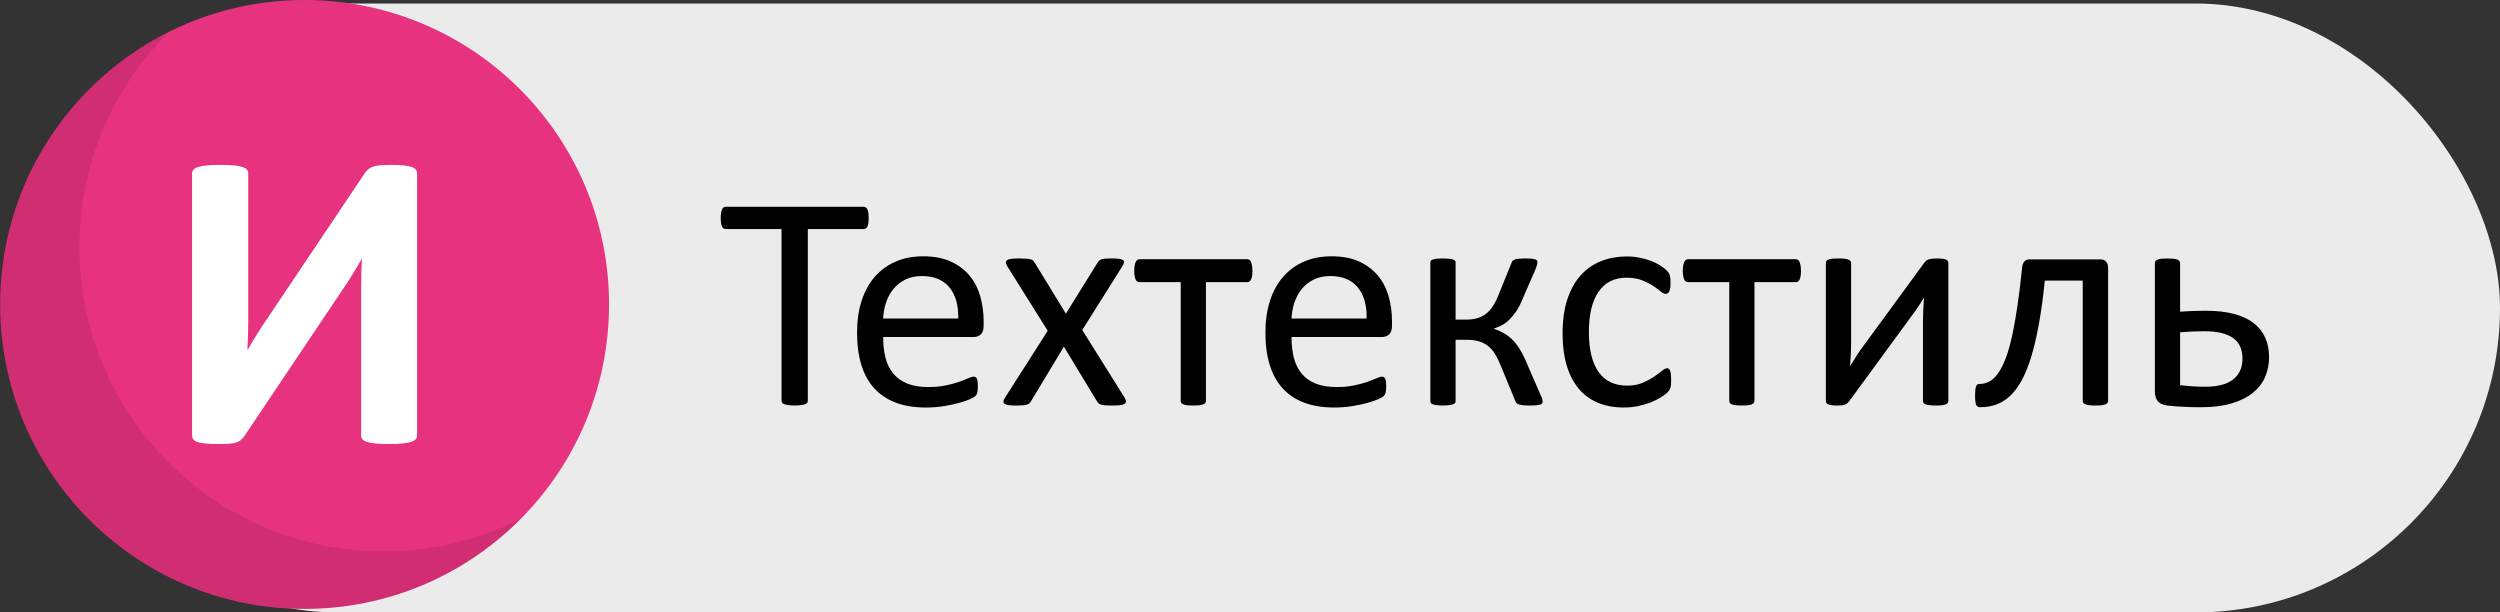
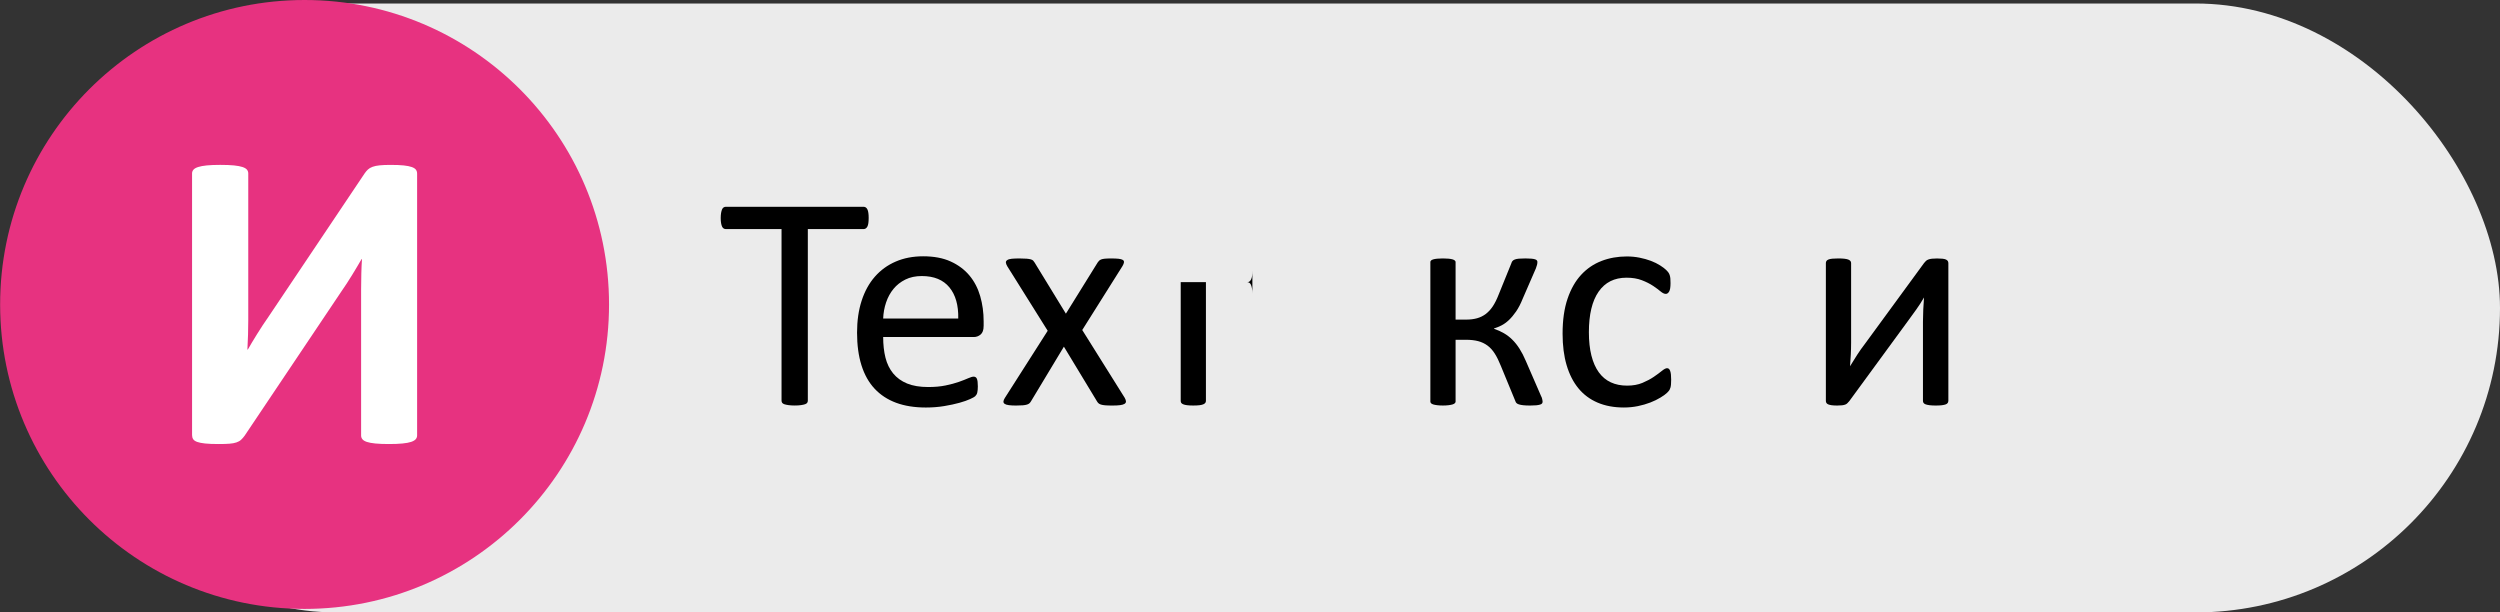
<svg xmlns="http://www.w3.org/2000/svg" id="_Слой_2" data-name="Слой 2" viewBox="0 0 179.761 44.035">
  <rect x="0" y="0" width="179.761" height="44.035" fill="#333333" stroke="none" />
  <defs>
    <style> .cls-1 { fill: #e73280; } .cls-1, .cls-2, .cls-3, .cls-4, .cls-5 { stroke-width: 0px; } .cls-3 { fill: #fff; } .cls-4 { fill: #ebebeb; } .cls-5 { opacity: .1; } </style>
  </defs>
  <g id="_Слой_1-2" data-name="Слой 1">
    <g>
      <rect class="cls-4" x="2.298" y=".252" width="177.463" height="43.784" rx="21.892" ry="21.892" />
      <g>
        <path class="cls-2" d="m62.461,15.682c0,.139-.008.26-.022.362s-.038.186-.071.247c-.033.062-.073.108-.121.138s-.101.044-.159.044h-4.002v12.334c0,.059-.015.11-.044.154s-.08.079-.153.104-.171.048-.292.065c-.12.019-.272.028-.456.028-.176,0-.326-.01-.45-.028-.125-.018-.224-.04-.297-.065s-.125-.061-.154-.104-.044-.096-.044-.154v-12.334h-4.001c-.06,0-.112-.015-.16-.044s-.086-.075-.115-.138c-.029-.062-.053-.145-.071-.247s-.027-.224-.027-.362c0-.14.009-.263.027-.369.019-.105.042-.192.071-.258.029-.066.067-.113.115-.143s.101-.044.16-.044h9.894c.059,0,.111.015.159.044s.088.076.121.143c.033.065.057.152.071.258.015.106.022.229.022.369Z" />
        <path class="cls-2" d="m70.727,23.443c0,.286-.072.489-.216.61s-.308.181-.491.181h-6.516c0,.55.055,1.045.165,1.484s.295.817.553,1.133c.258.314.593.557,1.005.726.413.168.917.252,1.514.252.472,0,.891-.038,1.26-.115.368-.077.687-.163.955-.258.269-.096.489-.182.663-.259.173-.077.304-.115.393-.115.051,0,.097.013.138.038.04.026.071.064.094.116.021.051.039.122.05.214s.017.203.017.335c0,.096-.004.178-.011.248-.008.069-.017.132-.028.187-.011.055-.029.104-.055.148s-.059.086-.099.126c-.04.041-.159.106-.357.198s-.454.182-.77.27-.68.167-1.094.236-.855.104-1.325.104c-.813,0-1.525-.114-2.138-.341-.612-.228-1.127-.564-1.545-1.012-.417-.446-.732-1.007-.945-1.682-.212-.674-.318-1.458-.318-2.353,0-.85.109-1.614.33-2.292.22-.678.536-1.253.95-1.726s.914-.836,1.501-1.089c.586-.253,1.242-.379,1.968-.379.776,0,1.438.124,1.984.374.546.249.994.584,1.347,1.006.352.421.609.916.774,1.483.165.568.248,1.175.248,1.819v.33Zm-1.825-.539c.021-.952-.19-1.7-.636-2.242-.446-.542-1.108-.813-1.985-.813-.45,0-.845.084-1.184.253-.34.169-.623.392-.852.671-.229.278-.406.603-.531.973s-.195.757-.21,1.159h5.397Z" />
        <path class="cls-2" d="m80.874,28.61c.058.103.088.188.088.258,0,.07-.035.127-.104.171-.07.044-.176.075-.319.093-.143.019-.328.028-.555.028-.22,0-.395-.006-.522-.017-.128-.012-.23-.029-.308-.056-.077-.025-.136-.059-.176-.099-.041-.04-.075-.086-.104-.138l-2.375-3.924-2.363,3.924c-.029.052-.064.098-.104.138s-.099.073-.176.099c-.077.026-.178.044-.303.056-.124.011-.289.017-.494.017-.213,0-.387-.01-.522-.028-.136-.018-.234-.049-.297-.093s-.092-.101-.088-.171c.004-.069.039-.155.104-.258l3.078-4.826-2.913-4.65c-.059-.103-.09-.188-.094-.258-.004-.07.029-.129.1-.176.069-.048.176-.079.318-.094s.332-.022.566-.022c.212,0,.383.006.511.017.128.012.229.027.303.05.073.021.128.052.165.088.036.037.069.081.099.132l2.254,3.683,2.286-3.683c.029-.044.062-.084.099-.121.037-.036.086-.067.148-.093.062-.026.15-.044.264-.056.114-.011.27-.017.468-.017.212,0,.387.008.522.022.135.015.236.042.302.082.066.041.096.098.088.171-.007.073-.044.165-.109.274l-2.892,4.596,3.057,4.881Z" />
-         <path class="cls-2" d="m90.052,19.464c0,.146-.007.271-.021.374s-.039.187-.072.253c-.032.065-.071.115-.115.148-.044.032-.099.049-.165.049h-2.968v8.531c0,.059-.015.107-.044.148-.029.04-.077.075-.143.104-.066.029-.158.052-.275.066s-.268.022-.45.022c-.176,0-.323-.008-.44-.022s-.21-.037-.28-.066c-.069-.028-.117-.063-.143-.104-.025-.041-.038-.09-.038-.148v-8.531h-2.969c-.059,0-.111-.017-.159-.049-.048-.033-.086-.083-.115-.148-.029-.066-.054-.152-.071-.259-.019-.106-.027-.232-.027-.379,0-.132.009-.249.027-.353.018-.103.044-.188.077-.258.032-.069.071-.121.115-.154.044-.032.095-.049.153-.049h7.75c.059,0,.112.017.16.049.047.033.086.085.115.154s.053.157.071.264.027.226.027.357Z" />
-         <path class="cls-2" d="m100.09,23.443c0,.286-.072.489-.216.61s-.308.181-.491.181h-6.516c0,.55.055,1.045.165,1.484s.295.817.553,1.133c.258.314.593.557,1.005.726.413.168.917.252,1.514.252.472,0,.891-.038,1.26-.115.368-.077.687-.163.955-.258.269-.096.489-.182.663-.259.173-.077.304-.115.393-.115.051,0,.097.013.138.038.04.026.071.064.094.116.021.051.039.122.05.214s.017.203.017.335c0,.096-.004.178-.011.248-.008.069-.017.132-.028.187-.011.055-.029.104-.055.148s-.059.086-.099.126c-.04.041-.159.106-.357.198s-.454.182-.77.27-.68.167-1.094.236-.855.104-1.325.104c-.813,0-1.525-.114-2.138-.341-.612-.228-1.127-.564-1.545-1.012-.417-.446-.732-1.007-.945-1.682-.212-.674-.318-1.458-.318-2.353,0-.85.109-1.614.33-2.292.22-.678.536-1.253.95-1.726s.914-.836,1.501-1.089c.586-.253,1.242-.379,1.968-.379.776,0,1.438.124,1.984.374.546.249.994.584,1.347,1.006.352.421.609.916.774,1.483.165.568.248,1.175.248,1.819v.33Zm-1.825-.539c.021-.952-.19-1.7-.636-2.242-.446-.542-1.108-.813-1.985-.813-.45,0-.845.084-1.184.253-.34.169-.623.392-.852.671-.229.278-.406.603-.531.973s-.195.757-.21,1.159h5.397Z" />
+         <path class="cls-2" d="m90.052,19.464c0,.146-.007.271-.021.374s-.039.187-.072.253c-.032.065-.071.115-.115.148-.044.032-.099.049-.165.049h-2.968v8.531c0,.059-.015.107-.044.148-.029.04-.077.075-.143.104-.066.029-.158.052-.275.066s-.268.022-.45.022c-.176,0-.323-.008-.44-.022s-.21-.037-.28-.066c-.069-.028-.117-.063-.143-.104-.025-.041-.038-.09-.038-.148v-8.531h-2.969h7.75c.059,0,.112.017.16.049.047.033.086.085.115.154s.053.157.071.264.027.226.027.357Z" />
        <path class="cls-2" d="m110.918,28.895c0,.044-.013.083-.039.116-.025.032-.073.06-.143.082s-.161.038-.274.05c-.114.011-.259.017-.435.017-.205,0-.372-.008-.5-.022-.129-.015-.232-.035-.313-.061s-.14-.059-.176-.099c-.037-.04-.062-.086-.077-.138l-1.056-2.562c-.132-.329-.272-.613-.423-.852s-.324-.431-.522-.577c-.197-.146-.421-.253-.67-.319-.249-.065-.535-.099-.857-.099h-.77v4.452c0,.037-.019.073-.056.11-.036.036-.092.065-.164.088-.074.021-.169.04-.286.055s-.253.022-.407.022c-.153,0-.289-.008-.406-.022s-.213-.033-.286-.055c-.073-.022-.126-.052-.159-.088-.033-.037-.05-.073-.05-.11v-10.048c0-.036.017-.071.05-.104.033-.032.086-.061.159-.082.073-.022.169-.038.286-.05.117-.011.253-.017.406-.017.154,0,.29.006.407.017.117.012.212.027.286.05.072.021.128.05.164.082.037.033.056.068.056.104v4.145h.77c.278,0,.533-.031.764-.094.23-.062.441-.164.632-.308.19-.143.361-.327.512-.555.149-.228.287-.502.412-.824l.923-2.276c.015-.059.041-.109.077-.153.037-.044.092-.081.165-.11s.171-.049.291-.061c.121-.011.28-.017.479-.017.176,0,.32.006.435.017.113.012.201.027.264.05.062.021.104.05.126.082.022.033.033.068.033.104,0,.066-.009.136-.027.209s-.046.158-.082.253l-.946,2.177c-.146.366-.306.675-.478.924-.173.249-.347.456-.522.621-.176.164-.355.293-.538.385-.184.091-.359.163-.528.214v.022c.257.088.493.194.709.318.217.125.418.278.604.462.188.183.361.401.522.654s.312.544.451.874l1.088,2.506c.029.052.051.099.066.143.015.044.025.087.032.127.008.04.013.073.017.099.004.026.006.05.006.071Z" />
        <path class="cls-2" d="m120.164,27.312c0,.125-.004.233-.012.324-.007.092-.02.169-.038.231s-.04.117-.066.165c-.025.048-.084.117-.176.209s-.247.205-.467.341-.468.256-.742.362-.573.192-.896.259c-.323.065-.656.099-1.001.099-.711,0-1.341-.117-1.891-.352s-1.01-.577-1.38-1.028c-.37-.45-.652-1.004-.847-1.66-.194-.655-.291-1.412-.291-2.27,0-.975.119-1.812.357-2.512.238-.7.564-1.273.979-1.721s.901-.778,1.462-.995c.561-.216,1.167-.324,1.819-.324.315,0,.621.029.918.088s.569.136.819.231c.249.095.471.205.665.329.193.125.335.231.423.319s.148.157.182.209c.033.051.061.111.082.181.022.07.037.148.044.236.008.088.011.198.011.33,0,.286-.032.485-.099.6-.065.113-.146.17-.241.17-.11,0-.236-.061-.38-.182-.143-.121-.324-.254-.544-.401-.22-.146-.485-.28-.797-.4-.312-.121-.68-.182-1.104-.182-.873,0-1.541.335-2.007,1.006-.466.67-.698,1.644-.698,2.918,0,.638.061,1.197.182,1.677.121.48.299.882.533,1.204s.522.562.863.72c.341.158.73.236,1.171.236.417,0,.783-.065,1.099-.197.315-.133.588-.277.819-.435.23-.157.425-.301.582-.429.158-.128.281-.192.369-.192.051,0,.095.015.132.044.036.029.067.079.093.148.026.069.044.157.056.264.011.106.017.232.017.379Z" />
-         <path class="cls-2" d="m129.496,19.464c0,.146-.007.271-.021.374s-.039.187-.072.253c-.032.065-.071.115-.115.148-.044.032-.099.049-.165.049h-2.968v8.531c0,.059-.015.107-.044.148-.029.04-.077.075-.143.104-.066.029-.158.052-.275.066s-.268.022-.45.022c-.176,0-.323-.008-.44-.022s-.21-.037-.28-.066c-.069-.028-.117-.063-.143-.104-.025-.041-.038-.09-.038-.148v-8.531h-2.969c-.059,0-.111-.017-.159-.049-.048-.033-.086-.083-.115-.148-.029-.066-.054-.152-.071-.259-.019-.106-.027-.232-.027-.379,0-.132.009-.249.027-.353.018-.103.044-.188.077-.258.032-.069.071-.121.115-.154.044-.032.095-.049.153-.049h7.75c.059,0,.112.017.16.049.047.033.086.085.115.154s.053.157.071.264.027.226.027.357Z" />
        <path class="cls-2" d="m140.093,28.83c0,.051-.015.099-.044.143s-.077.079-.143.104c-.066.025-.158.046-.275.061s-.264.022-.439.022-.322-.008-.439-.022-.213-.035-.286-.061-.125-.061-.154-.104-.044-.092-.044-.143v-5.694c0-.286.008-.577.022-.874s.033-.588.055-.874c-.168.293-.354.581-.555.863-.202.282-.405.562-.61.841l-4.199,5.738c-.052.059-.098.109-.138.153s-.092.079-.153.104c-.062.026-.142.044-.236.056-.096.011-.213.017-.353.017-.161,0-.293-.008-.396-.022s-.186-.035-.247-.061c-.062-.025-.106-.061-.132-.104-.026-.044-.039-.092-.039-.143v-9.916c0-.051.013-.099.039-.143.025-.044.073-.081.143-.11s.163-.049.28-.061c.117-.011.26-.017.429-.017.352,0,.594.028.726.083s.198.138.198.247v5.728c0,.286-.008.57-.022.852-.015.282-.033.562-.055.842.168-.279.339-.552.511-.819.173-.268.357-.529.556-.786l4.254-5.815c.044-.059.09-.109.138-.153.048-.045.106-.079.176-.104.069-.026.152-.044.247-.056.096-.011.22-.017.374-.017s.284.006.391.017c.105.012.19.031.253.061.062.029.105.066.132.11.025.044.038.095.038.153v9.905Z" />
-         <path class="cls-2" d="m151.581,28.819c0,.059-.015.107-.044.148-.029.04-.077.075-.143.104-.066.029-.158.052-.275.066s-.264.022-.439.022c-.184,0-.333-.008-.45-.022-.118-.015-.211-.037-.28-.066-.07-.028-.12-.063-.148-.104-.03-.041-.044-.09-.044-.148v-8.641h-2.727c-.117,1.165-.259,2.202-.424,3.11-.164.909-.35,1.7-.555,2.375-.205.674-.437,1.242-.692,1.704-.257.461-.537.833-.841,1.115-.305.282-.635.485-.99.61s-.734.187-1.138.187c-.065,0-.122-.011-.17-.032-.048-.022-.086-.062-.115-.121s-.052-.142-.066-.248c-.015-.105-.021-.243-.021-.412,0-.176.005-.318.017-.429.011-.109.028-.197.055-.264.025-.065.059-.109.099-.132.04-.021.09-.033.148-.033.242,0,.473-.057.692-.17s.425-.301.616-.561c.19-.261.37-.602.538-1.022.169-.422.322-.94.462-1.556s.271-1.336.396-2.16c.125-.824.242-1.771.353-2.842.014-.22.067-.383.159-.489.091-.106.222-.159.39-.159h5.079c.176,0,.313.053.412.159.1.106.148.27.148.489v9.521Z" />
-         <path class="cls-2" d="m163.157,25.675c0,.506-.093.979-.28,1.418-.187.44-.479.821-.874,1.144s-.901.577-1.517.764c-.616.188-1.353.28-2.21.28-.197,0-.403-.002-.615-.005-.213-.004-.422-.012-.627-.022s-.406-.023-.604-.038-.393-.033-.583-.055c-.308-.037-.535-.136-.682-.297s-.22-.407-.22-.737v-9.201c0-.059.013-.107.039-.148.025-.04.073-.076.143-.109s.163-.055.28-.066c.117-.011.264-.017.439-.017s.323.006.44.017c.117.012.21.033.28.066.069.033.119.069.148.109.029.041.044.09.044.148v3.485c.271-.022.563-.039.879-.05s.638-.017.968-.017c.799,0,1.485.079,2.062.236.575.158,1.046.384,1.412.677s.638.643.813,1.05c.176.406.264.862.264,1.368Zm-1.912.121c0-.301-.048-.573-.144-.819-.095-.245-.253-.454-.473-.626-.22-.173-.506-.305-.857-.396-.352-.091-.784-.137-1.297-.137-.308,0-.61.007-.907.021s-.566.033-.808.055v3.804c.256.029.531.056.824.077.293.022.619.033.979.033.908,0,1.583-.178,2.022-.533s.66-.849.66-1.479Z" />
      </g>
      <g>
        <circle class="cls-1" cx="21.901" cy="21.892" r="21.892" />
-         <path class="cls-5" d="m37.411,37.332c-3.985,3.985-9.457,6.424-15.523,6.424C9.813,43.755,0,34.001,0,21.868,0,13.303,4.937,5.869,12.133,2.3c-3.985,3.985-6.423,9.457-6.423,15.464,0,12.133,9.813,21.887,21.887,21.887,3.509,0,6.84-.833,9.813-2.32Z" />
        <path class="cls-3" d="m29.992,31.313c0,.102-.034.192-.1.269-.067.076-.177.141-.331.192-.153.052-.361.089-.622.115s-.586.039-.976.039c-.39,0-.715-.013-.976-.039s-.466-.064-.614-.115c-.149-.051-.254-.115-.315-.192-.062-.077-.093-.167-.093-.269v-10.481c0-.399.005-.791.016-1.176.01-.384.025-.725.046-1.022h-.031c-.082.144-.179.31-.292.499-.113.19-.233.39-.361.599-.128.211-.264.426-.407.646-.144.22-.287.433-.43.638l-6.916,10.313c-.082.112-.167.21-.254.291-.087.083-.2.146-.338.193s-.307.076-.507.092-.459.023-.776.023c-.399,0-.722-.013-.968-.039-.246-.026-.438-.064-.576-.115-.138-.051-.233-.117-.284-.2-.052-.081-.077-.179-.077-.292V12.471c0-.102.033-.192.1-.269.066-.077.179-.141.338-.193.159-.051.366-.089.622-.115.256-.025.579-.038.968-.038.4,0,.727.013.983.038.256.026.461.064.615.115.154.052.261.116.323.193.061.076.092.166.092.269v10.543c0,.328-.006.676-.016,1.045-.01.369-.025.728-.046,1.076h.031c.174-.308.394-.676.661-1.106.266-.431.543-.85.83-1.26l6.916-10.312c.071-.102.148-.192.23-.269s.192-.14.33-.192c.139-.051.31-.087.515-.107.205-.021.466-.031.784-.031.389,0,.704.013.945.038.241.026.433.064.577.115.143.052.243.116.299.193.056.076.085.171.085.284v18.826Z" />
      </g>
    </g>
  </g>
</svg>